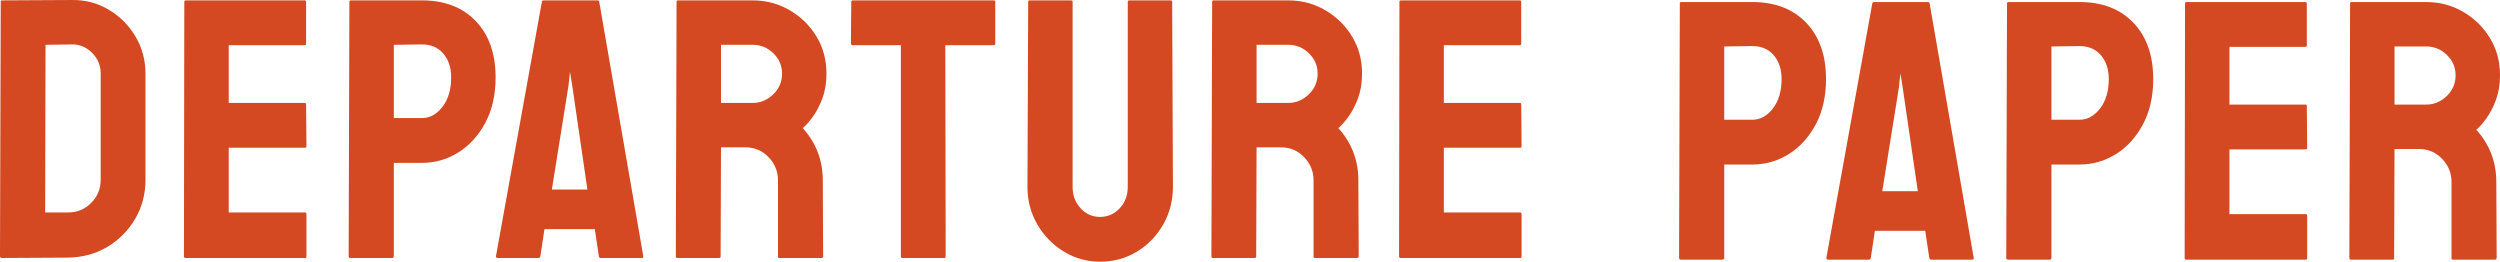
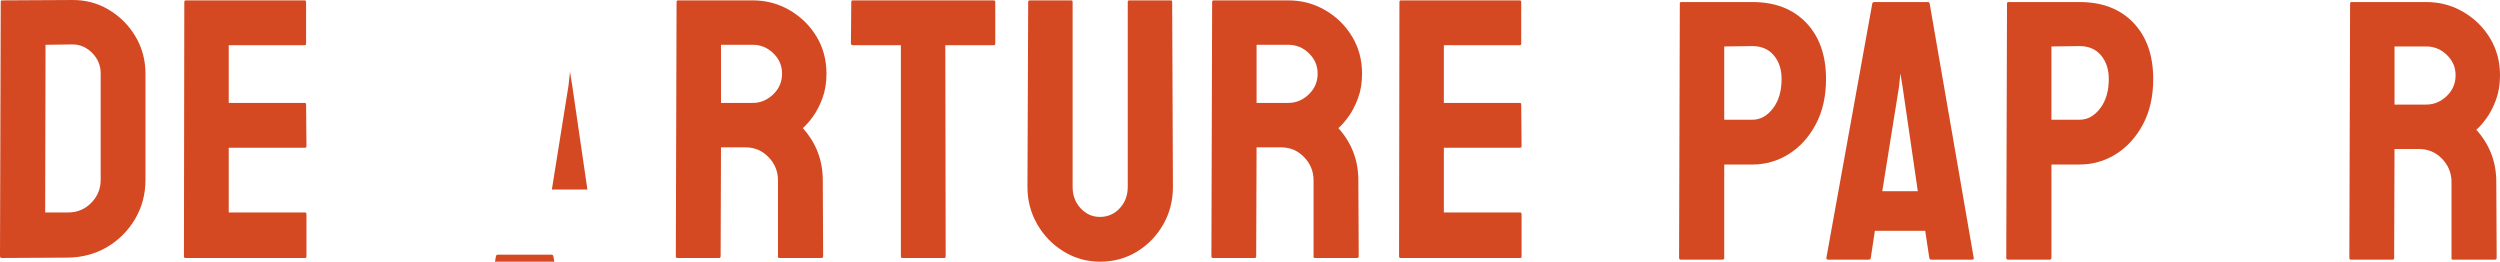
<svg xmlns="http://www.w3.org/2000/svg" viewBox="0 0 3859.39 403.99" data-name="Layer 1" id="Layer_1">
  <defs>
    <style>
      .cls-1 {
        fill: #d44822;
        stroke-width: 0px;
      }
    </style>
  </defs>
  <g>
    <path d="M2.86,398.28c-1.91,0-2.86-.95-2.86-2.86L1.14,2.87C1.14,1.36,1.91.59,3.43.59L110.29.02c20.94-.38,40.08,4.57,57.42,14.86,17.33,10.28,31.14,24.09,41.43,41.42,10.28,17.34,15.43,36.48,15.43,57.42v163.99c0,22.1-5.34,42.19-16,60.28-10.67,18.1-24.96,32.48-42.85,43.14-17.91,10.67-38.1,16.2-60.57,16.57l-102.28.57ZM69.72,328h35.42c14.09,0,26-4.95,35.71-14.86,9.71-9.9,14.58-21.71,14.58-35.43V113.15c0-12.19-4.49-22.76-13.43-31.72-8.96-8.94-19.53-13.23-31.71-12.85l-40.01.57-.56,258.84Z" class="cls-1" />
    <path d="M286.25,398.28c-1.52,0-2.29-.95-2.29-2.86l.57-392.54c0-1.51.77-2.28,2.29-2.28h183.41c1.52,0,2.29.96,2.29,2.85v64c0,1.53-.77,2.29-2.29,2.29h-117.12v89.14h117.12c1.52,0,2.29.77,2.29,2.28l.57,64.57c0,1.53-.77,2.29-2.29,2.29h-117.7v99.99h117.7c1.52,0,2.29.96,2.29,2.85v65.14c0,1.53-.77,2.29-2.29,2.29h-184.56Z" class="cls-1" />
-     <path d="M541.09,398.28c-1.91,0-2.86-.95-2.86-2.86l1.14-392.54c0-1.51.77-2.28,2.29-2.28h109.7c35.04,0,62.76,10.66,83.14,31.99,20.38,21.34,30.58,50.28,30.58,86.85,0,27.05-5.34,50.48-16,70.28-10.67,19.82-24.58,35.05-41.71,45.71-17.14,10.66-35.81,16-56.01,16h-43.41v143.98c0,1.91-.96,2.86-2.86,2.86h-64ZM607.95,182.29h43.41c12.19,0,22.77-5.8,31.72-17.42,8.94-11.62,13.42-26.76,13.42-45.43,0-14.86-3.99-27.04-12-36.57-7.99-9.51-19.06-14.28-33.15-14.28l-43.41.57v113.13Z" class="cls-1" />
-     <path d="M765.66,395.42L836.51,2.87c.38-1.51,1.33-2.28,2.86-2.28h82.85c1.52,0,2.47.77,2.86,2.28l67.99,392.54c.38,1.91-.39,2.86-2.29,2.86h-63.43c-1.52,0-2.47-.95-2.85-2.86l-6.29-41.71h-77.7l-6.29,41.71c-.39,1.91-1.34,2.86-2.86,2.86h-63.42c-1.53,0-2.29-.95-2.29-2.86ZM851.94,292.57h54.85l-23.42-160.56-3.43-21.14-2.29,21.14-25.71,160.56Z" class="cls-1" />
+     <path d="M765.66,395.42c.38-1.51,1.33-2.28,2.86-2.28h82.85c1.52,0,2.47.77,2.86,2.28l67.99,392.54c.38,1.91-.39,2.86-2.29,2.86h-63.43c-1.52,0-2.47-.95-2.85-2.86l-6.29-41.71h-77.7l-6.29,41.71c-.39,1.91-1.34,2.86-2.86,2.86h-63.42c-1.53,0-2.29-.95-2.29-2.86ZM851.94,292.57h54.85l-23.42-160.56-3.43-21.14-2.29,21.14-25.71,160.56Z" class="cls-1" />
    <path d="M1045.6,398.28c-1.52,0-2.29-.95-2.29-2.86l1.14-392.54c0-1.51.77-2.28,2.29-2.28h115.42c20.58,0,39.52,5.05,56.86,15.14,17.33,10.09,31.14,23.62,41.42,40.57,10.28,16.96,15.43,36.1,15.43,57.42,0,14.1-2.09,26.76-6.28,38-4.2,11.24-9.15,20.76-14.86,28.57-5.72,7.81-10.87,13.62-15.43,17.42,20.56,22.86,30.86,49.71,30.86,80.57l.56,117.13c0,1.91-.95,2.86-2.85,2.86h-64.57c-1.52,0-2.29-.57-2.29-1.72v-118.27c0-13.71-4.85-25.62-14.56-35.71-9.71-10.09-21.62-15.14-35.71-15.14h-37.71l-.57,167.99c0,1.91-.77,2.86-2.29,2.86h-64.57ZM1113.04,158.87h49.13c11.8,0,22.29-4.38,31.43-13.15,9.14-8.75,13.71-19.43,13.71-31.99s-4.48-22.66-13.43-31.43c-8.96-8.75-19.52-13.14-31.71-13.14h-49.13v89.71Z" class="cls-1" />
    <path d="M1393.01,398.28c-1.52,0-2.27-.95-2.27-2.86V69.73h-74.28c-1.91,0-2.86-.95-2.86-2.86l.57-64c0-1.51.75-2.28,2.29-2.28h217.13c1.9,0,2.85.77,2.85,2.28v64c0,1.91-.77,2.86-2.27,2.86h-74.86l.57,325.69c0,1.91-.77,2.86-2.29,2.86h-64.57Z" class="cls-1" />
    <path d="M1698.14,403.99c-20.2,0-38.85-5.24-56-15.71-17.14-10.47-30.76-24.47-40.86-42-10.1-17.51-15.14-36.75-15.14-57.71l1.14-285.69c0-1.51.75-2.28,2.29-2.28h63.99c1.52,0,2.29.77,2.29,2.28v285.69c0,12.96,4.09,23.91,12.29,32.86,8.19,8.96,18.18,13.43,29.99,13.43s22.38-4.47,30.56-13.43c8.19-8.95,12.29-19.9,12.29-32.86V2.87c0-1.51.75-2.28,2.29-2.28h63.99c1.52,0,2.29.77,2.29,2.28l1.14,285.69c0,21.34-5.05,40.77-15.14,58.28-10.1,17.53-23.63,31.43-40.57,41.71-16.96,10.29-35.92,15.43-56.86,15.43Z" class="cls-1" />
    <path d="M1872.4,398.28c-1.52,0-2.29-.95-2.29-2.86l1.14-392.54c0-1.51.77-2.28,2.29-2.28h115.42c20.58,0,39.52,5.05,56.86,15.14,17.33,10.09,31.14,23.62,41.42,40.57,10.28,16.96,15.43,36.1,15.43,57.42,0,14.1-2.09,26.76-6.28,38-4.2,11.24-9.15,20.76-14.86,28.57-5.72,7.81-10.87,13.62-15.43,17.42,20.56,22.86,30.86,49.71,30.86,80.57l.56,117.13c0,1.91-.95,2.86-2.85,2.86h-64.57c-1.52,0-2.29-.57-2.29-1.72v-118.27c0-13.71-4.85-25.62-14.56-35.71-9.71-10.09-21.62-15.14-35.71-15.14h-37.71l-.57,167.99c0,1.91-.77,2.86-2.29,2.86h-64.57ZM1939.84,158.87h49.13c11.8,0,22.29-4.38,31.43-13.15,9.14-8.75,13.71-19.43,13.71-31.99s-4.48-22.66-13.43-31.43c-8.96-8.75-19.52-13.14-31.71-13.14h-49.13v89.71Z" class="cls-1" />
    <path d="M2162.1,398.28c-1.52,0-2.29-.95-2.29-2.86l.57-392.54c0-1.51.77-2.28,2.29-2.28h183.41c1.52,0,2.29.96,2.29,2.85v64c0,1.53-.77,2.29-2.29,2.29h-117.12v89.14h117.12c1.52,0,2.29.77,2.29,2.28l.57,64.57c0,1.53-.77,2.29-2.29,2.29h-117.7v99.99h117.7c1.52,0,2.29.96,2.29,2.85v65.14c0,1.53-.77,2.29-2.29,2.29h-184.56Z" class="cls-1" />
  </g>
  <g>
    <path d="M2594.94,400.84c-1.91,0-2.86-.95-2.86-2.86l1.14-392.54c0-1.51.77-2.28,2.29-2.28h109.7c35.04,0,62.76,10.66,83.14,31.99,20.38,21.34,30.58,50.28,30.58,86.85,0,27.05-5.34,50.48-16,70.28-10.67,19.82-24.58,35.05-41.71,45.71-17.14,10.66-35.81,16-56.01,16h-43.41v143.98c0,1.91-.96,2.86-2.86,2.86h-64ZM2661.8,184.85h43.41c12.19,0,22.77-5.8,31.72-17.42,8.94-11.62,13.42-26.76,13.42-45.43,0-14.86-3.99-27.04-12-36.57-7.99-9.51-19.06-14.28-33.15-14.28l-43.41.57v113.13Z" class="cls-1" />
    <path d="M2819.49,397.98L2890.35,5.43c.38-1.51,1.33-2.28,2.86-2.28h82.85c1.52,0,2.47.77,2.86,2.28l67.99,392.54c.38,1.91-.39,2.86-2.29,2.86h-63.43c-1.52,0-2.47-.95-2.85-2.86l-6.29-41.71h-77.7l-6.29,41.71c-.39,1.91-1.34,2.86-2.86,2.86h-63.42c-1.53,0-2.29-.95-2.29-2.86ZM2905.78,295.13h54.85l-23.42-160.56-3.43-21.14-2.29,21.14-25.71,160.56Z" class="cls-1" />
    <path d="M3100.04,400.84c-1.91,0-2.86-.95-2.86-2.86l1.14-392.54c0-1.51.77-2.28,2.29-2.28h109.7c35.04,0,62.76,10.66,83.14,31.99,20.38,21.34,30.58,50.28,30.58,86.85,0,27.05-5.34,50.48-16,70.28-10.67,19.82-24.58,35.05-41.71,45.71-17.14,10.66-35.81,16-56.01,16h-43.41v143.98c0,1.91-.96,2.86-2.86,2.86h-64ZM3166.9,184.85h43.41c12.19,0,22.77-5.8,31.72-17.42,8.94-11.62,13.42-26.76,13.42-45.43,0-14.86-3.99-27.04-12-36.57-7.99-9.51-19.06-14.28-33.15-14.28l-43.41.57v113.13Z" class="cls-1" />
-     <path d="M3374.87,400.84c-1.52,0-2.29-.95-2.29-2.86l.57-392.54c0-1.51.77-2.28,2.29-2.28h183.41c1.52,0,2.29.96,2.29,2.85v64c0,1.53-.77,2.29-2.29,2.29h-117.12v89.14h117.12c1.52,0,2.29.77,2.29,2.28l.57,64.57c0,1.53-.77,2.29-2.29,2.29h-117.7v99.99h117.7c1.52,0,2.29.96,2.29,2.85v65.14c0,1.53-.77,2.29-2.29,2.29h-184.56Z" class="cls-1" />
    <path d="M3629.12,400.84c-1.52,0-2.29-.95-2.29-2.86l1.14-392.54c0-1.51.77-2.28,2.29-2.28h115.42c20.58,0,39.52,5.05,56.86,15.14,17.33,10.09,31.14,23.62,41.42,40.57,10.28,16.96,15.43,36.1,15.43,57.42,0,14.1-2.09,26.76-6.28,38-4.2,11.24-9.15,20.76-14.86,28.57-5.72,7.81-10.87,13.62-15.43,17.42,20.56,22.86,30.86,49.71,30.86,80.57l.56,117.13c0,1.91-.95,2.86-2.85,2.86h-64.57c-1.52,0-2.29-.57-2.29-1.72v-118.27c0-13.71-4.85-25.62-14.56-35.71-9.71-10.09-21.62-15.14-35.71-15.14h-37.71l-.57,167.99c0,1.91-.77,2.86-2.29,2.86h-64.57ZM3696.56,161.43h49.13c11.8,0,22.29-4.38,31.43-13.15,9.14-8.75,13.71-19.43,13.71-31.99s-4.48-22.66-13.43-31.43c-8.96-8.75-19.52-13.14-31.71-13.14h-49.13v89.71Z" class="cls-1" />
  </g>
</svg>